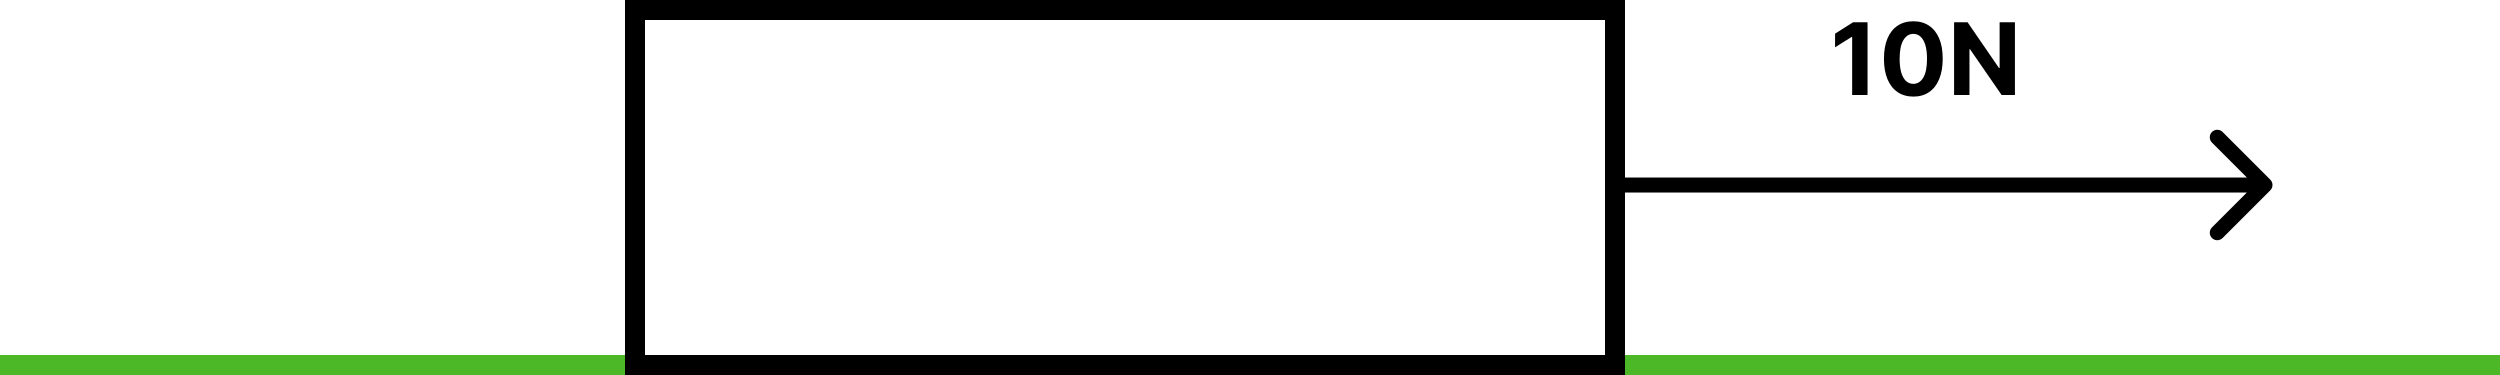
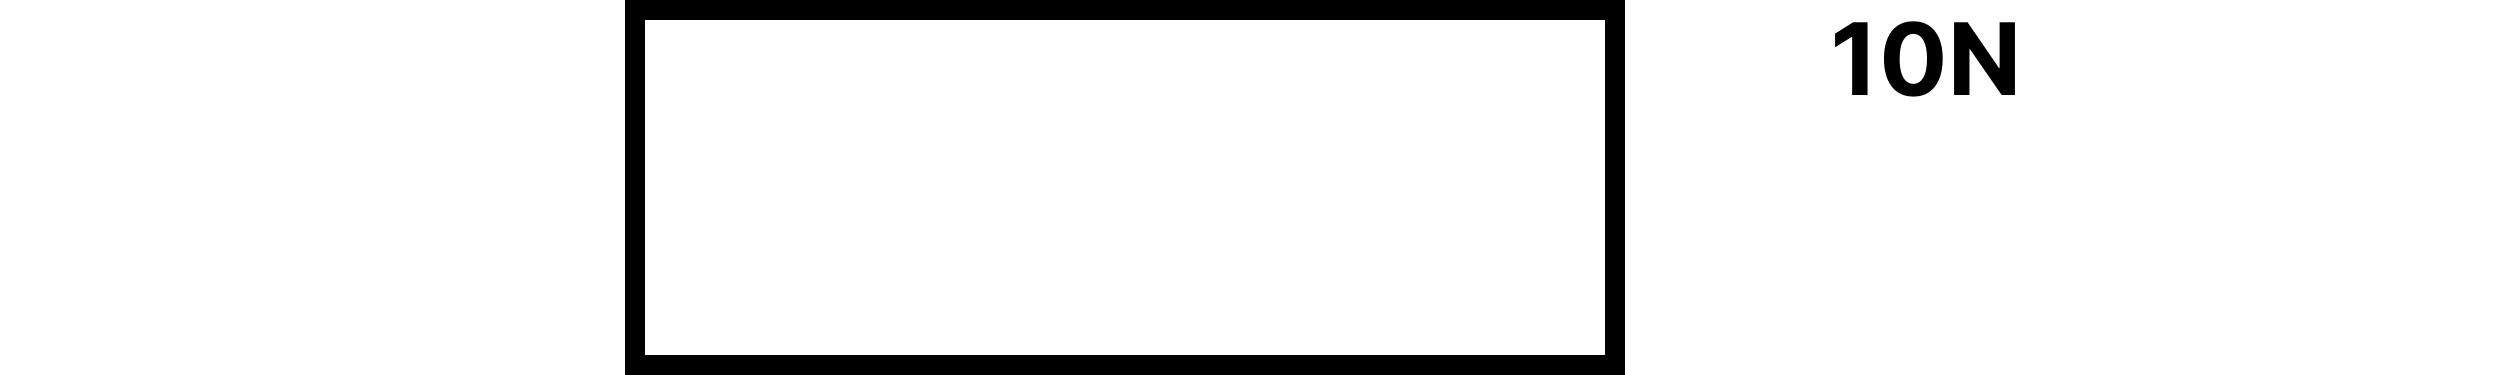
<svg xmlns="http://www.w3.org/2000/svg" width="500" height="75" viewBox="0 0 500 75" fill="none">
-   <line y1="73" x2="500" y2="73" stroke="#4CB727" stroke-width="4" />
  <rect x="127" y="2" width="196" height="71" stroke="black" stroke-width="4" />
-   <path d="M454.061 38.061C454.646 37.475 454.646 36.525 454.061 35.939L444.515 26.393C443.929 25.808 442.979 25.808 442.393 26.393C441.808 26.979 441.808 27.929 442.393 28.515L450.879 37L442.393 45.485C441.808 46.071 441.808 47.021 442.393 47.607C442.979 48.192 443.929 48.192 444.515 47.607L454.061 38.061ZM325 38.5H453V35.5H325V38.5Z" fill="black" />
  <path d="M373.507 4.455V19H370.432V7.374H370.347L367.016 9.462V6.734L370.616 4.455H373.507ZM382.667 19.32C381.446 19.315 380.395 19.014 379.514 18.418C378.638 17.821 377.963 16.957 377.49 15.825C377.021 14.694 376.789 13.332 376.794 11.742C376.794 10.155 377.028 8.803 377.497 7.686C377.97 6.569 378.645 5.719 379.521 5.136C380.402 4.549 381.45 4.256 382.667 4.256C383.884 4.256 384.931 4.549 385.806 5.136C386.687 5.723 387.364 6.576 387.838 7.693C388.311 8.806 388.546 10.155 388.541 11.742C388.541 13.337 388.304 14.701 387.831 15.832C387.362 16.964 386.69 17.828 385.814 18.425C384.938 19.021 383.889 19.32 382.667 19.32ZM382.667 16.77C383.501 16.77 384.166 16.351 384.663 15.513C385.16 14.675 385.406 13.418 385.402 11.742C385.402 10.638 385.288 9.72 385.061 8.986C384.838 8.252 384.521 7.7 384.109 7.331C383.702 6.962 383.221 6.777 382.667 6.777C381.839 6.777 381.176 7.191 380.679 8.02C380.181 8.848 379.931 10.089 379.926 11.742C379.926 12.859 380.037 13.792 380.26 14.54C380.487 15.283 380.806 15.842 381.218 16.216C381.63 16.585 382.113 16.77 382.667 16.77ZM402.985 4.455V19H400.329L394.001 9.845H393.894V19H390.819V4.455H393.518L399.796 13.602H399.924V4.455H402.985Z" fill="black" />
</svg>